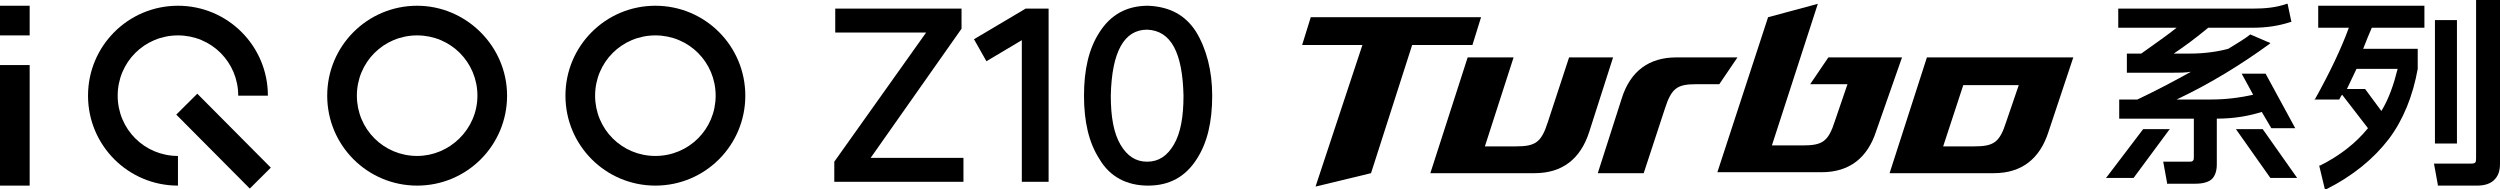
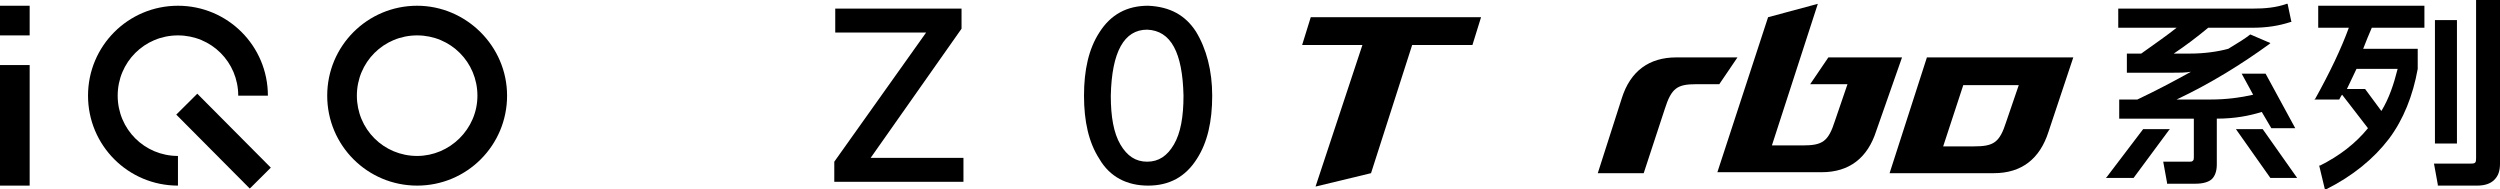
<svg xmlns="http://www.w3.org/2000/svg" version="1.1" id="_图层_1" x="0px" y="0px" viewBox="0 0 261.3 19.8" style="enable-background:new 0 0 261.3 19.8;" xml:space="preserve">
  <style type="text/css">
	.st0{fill-rule:evenodd;clip-rule:evenodd;}
</style>
  <g>
    <g>
      <g>
        <g>
          <g>
            <g>
              <g>
                <g>
                  <rect y="0.6" class="st0" width="3.1" height="3.1" />
                  <rect y="6.8" class="st0" width="3.1" height="12.6" />
                  <path class="st0" d="M12.3,10c0-3.5,2.8-6.3,6.3-6.3c3.5,0,6.3,2.8,6.3,6.3H28c0-5.2-4.2-9.4-9.4-9.4          c-5.2,0-9.4,4.2-9.4,9.4c0,5.2,4.2,9.4,9.4,9.4h0v-3.1l0,0C15.1,16.3,12.3,13.5,12.3,10z" />
                  <path class="st0" d="M43.6,0.6c-5.2,0-9.4,4.2-9.4,9.4c0,5.2,4.2,9.4,9.4,9.4c5.2,0,9.4-4.2,9.4-9.4          C53,4.8,48.7,0.6,43.6,0.6L43.6,0.6z M43.6,16.3L43.6,16.3c-3.5,0-6.3-2.8-6.3-6.3c0-3.5,2.8-6.3,6.3-6.3          c3.5,0,6.3,2.8,6.3,6.3C49.9,13.5,47,16.3,43.6,16.3z" />
-                   <path class="st0" d="M68.5,0.6c-5.2,0-9.4,4.2-9.4,9.4c0,5.2,4.2,9.4,9.4,9.4c5.2,0,9.4-4.2,9.4-9.4          C77.9,4.8,73.7,0.6,68.5,0.6L68.5,0.6z M68.5,16.3L68.5,16.3c-3.5,0-6.3-2.8-6.3-6.3c0-3.5,2.8-6.3,6.3-6.3          c3.5,0,6.3,2.8,6.3,6.3C74.8,13.5,72,16.3,68.5,16.3z" />
                  <rect x="21.8" y="9.3" transform="matrix(0.709 -0.705 0.705 0.709 -3.59 20.755)" class="st0" width="3.1" height="10.9" />
                </g>
              </g>
            </g>
          </g>
          <g>
            <g>
              <g>
                <path d="M96.8,3.4h-9.5V0.9h13.2V3L91,16.5h9.7V19H87.2v-2.1L96.8,3.4z" />
              </g>
              <g>
-                 <path d="M103.1,6.4l-1.3-2.3l5.4-3.2h2.4V19h-2.8V4.2L103.1,6.4z" />
-               </g>
+                 </g>
              <g>
                <path d="M113.3,10c0-2.7,0.5-4.9,1.6-6.6c1.2-1.9,2.9-2.8,5.1-2.8c2.3,0.1,3.9,1,5,2.7c1.1,1.8,1.7,4.1,1.7,6.7         c0,2.7-0.5,4.9-1.6,6.6c-1.2,1.9-2.9,2.8-5.1,2.8c-2.2,0-4-0.9-5.1-2.8C113.8,14.9,113.3,12.7,113.3,10z M116.1,10         c0,2.2,0.3,3.9,1,5.1c0.7,1.2,1.6,1.8,2.8,1.8c1.2,0,2.1-0.6,2.8-1.8c0.7-1.2,1-2.9,1-5.1c-0.1-4.5-1.3-6.8-3.8-6.9         C117.5,3.1,116.2,5.4,116.1,10z" />
              </g>
            </g>
          </g>
        </g>
      </g>
      <g>
        <g>
          <path d="M174,11.4l-2.2,6.7h-4.8l2.5-7.8c0.9-2.9,2.9-4.3,5.7-4.3h6.4l-1.9,2.8h-2.4C175.3,8.8,174.7,9.2,174,11.4z" />
-           <path d="M164,6l-2.2,6.7c-0.7,2.2-1.3,2.6-3.4,2.6h-3.2l3-9.3h-4.8l-3.9,12.1h10.9c2.9,0,4.8-1.5,5.7-4.3l2.5-7.8H164z" />
          <path d="M216.7,6L216.7,6l-15.3,0l-3.9,12.1h10.9c2.9,0,4.8-1.5,5.7-4.3L216.7,6z M209.7,12.7c-0.7,2.2-1.3,2.6-3.4,2.6h-3.2      l2.1-6.4h5.8L209.7,12.7z" />
          <polygon points="154.8,1.8 137,1.8 136.1,4.7 142.4,4.7 137.5,19.5 143.3,18.1 147.6,4.7 153.9,4.7     " />
          <path d="M198.8,6h-7.7l-1.9,2.8h3.9l-1.3,3.8c-0.7,2.2-1.3,2.6-3.4,2.6h-3.2l4.8-14.8l-5.2,1.4l-5.3,16.2h10.9      c2.9,0,4.8-1.5,5.7-4.3L198.8,6z" />
        </g>
      </g>
    </g>
    <g>
      <g>
        <g>
          <g>
            <polygon points="226.8,13.5 224,13.5 220.2,18.5 220.1,18.6 223,18.6 226.7,13.6      " />
            <polygon points="236.5,13.5 233.7,13.5 237.3,18.6 237.3,18.6 240.1,18.6 236.5,13.5      " />
            <path d="M237.4,13.4L237.4,13.4l2.5,0l-3.1-5.7h-2.5l1.2,2.2c-1.3,0.3-2.8,0.5-4.4,0.5h-3.6c3.6-1.7,6.8-3.7,9.7-5.8l0.1-0.1       l-2.1-0.9l0,0l0,0c-0.5,0.4-1.3,0.9-2.3,1.5c-1.1,0.3-2.5,0.5-4,0.5h-1.7c1.2-0.8,2.4-1.7,3.6-2.7h4.6c1.5,0,2.8-0.2,4-0.6       l0.1,0l-0.4-1.9l-0.1,0c-1.1,0.4-2.3,0.5-3.6,0.5h-14v2h6.1c-1,0.8-2.3,1.7-3.7,2.7h-1.5v2h4.8c0.7,0,1.3,0,1.9-0.1       c-1.8,1-3.7,2-5.6,2.9h-1.9v2h7.8v4c0,0.2,0,0.3-0.1,0.4c-0.1,0.1-0.2,0.1-0.4,0.1h-2.7l0.4,2.2l0,0.1h3c0.8,0,1.4-0.2,1.7-0.5       c0.3-0.3,0.5-0.8,0.5-1.5v-4.8c1.9,0,3.4-0.3,4.7-0.7L237.4,13.4z" />
          </g>
          <g>
            <rect x="254.5" y="2.1" width="2.3" height="12.9" />
            <path d="M258.8,0v16.5c0,0.2,0,0.4-0.1,0.5c-0.1,0.1-0.3,0.1-0.5,0.1h-3.8l0.4,2.2l0,0.1h4.1c0.8,0,1.4-0.2,1.8-0.6       c0.4-0.4,0.6-0.9,0.6-1.7V0H258.8z" />
            <path d="M242.5,2.9h3c-0.8,2.2-2,4.7-3.5,7.4l-0.1,0.1h2.6l0,0c0.1-0.2,0.2-0.4,0.3-0.5l2.7,3.5c-1.3,1.6-3,2.9-5,3.9l-0.1,0       l0.6,2.5l0.1,0c2.8-1.4,5-3.2,6.6-5.3c1.5-2,2.5-4.5,3-7.3V5.1h-5.7c0.3-0.8,0.6-1.5,0.9-2.2h5.5V0.6h-11.1V2.9z M250.6,7.2       c-0.4,1.6-0.9,3.1-1.7,4.4l-1.7-2.3l0,0h-1.9c0.4-0.8,0.7-1.5,1-2.1H250.6z" />
          </g>
        </g>
      </g>
    </g>
  </g>
</svg>